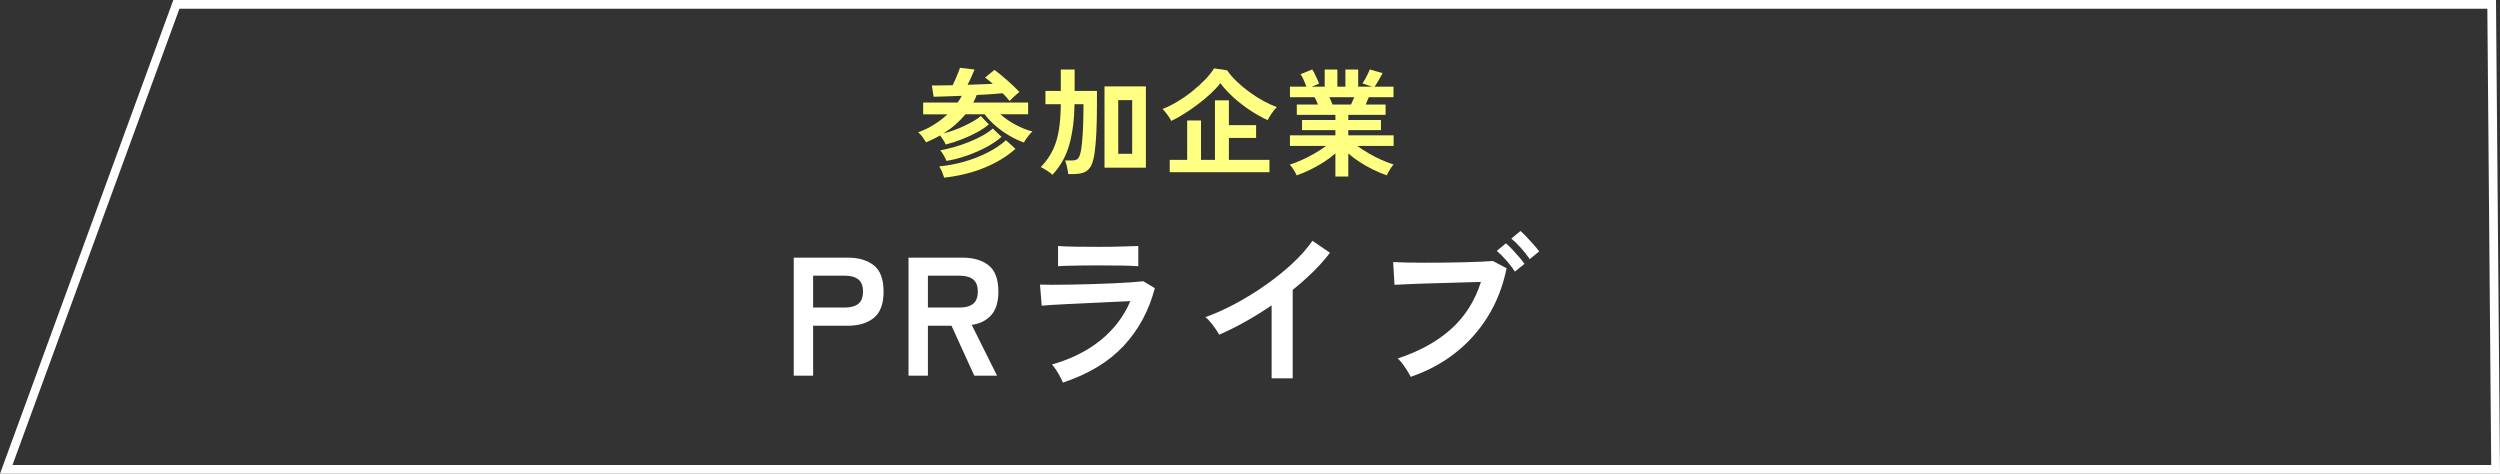
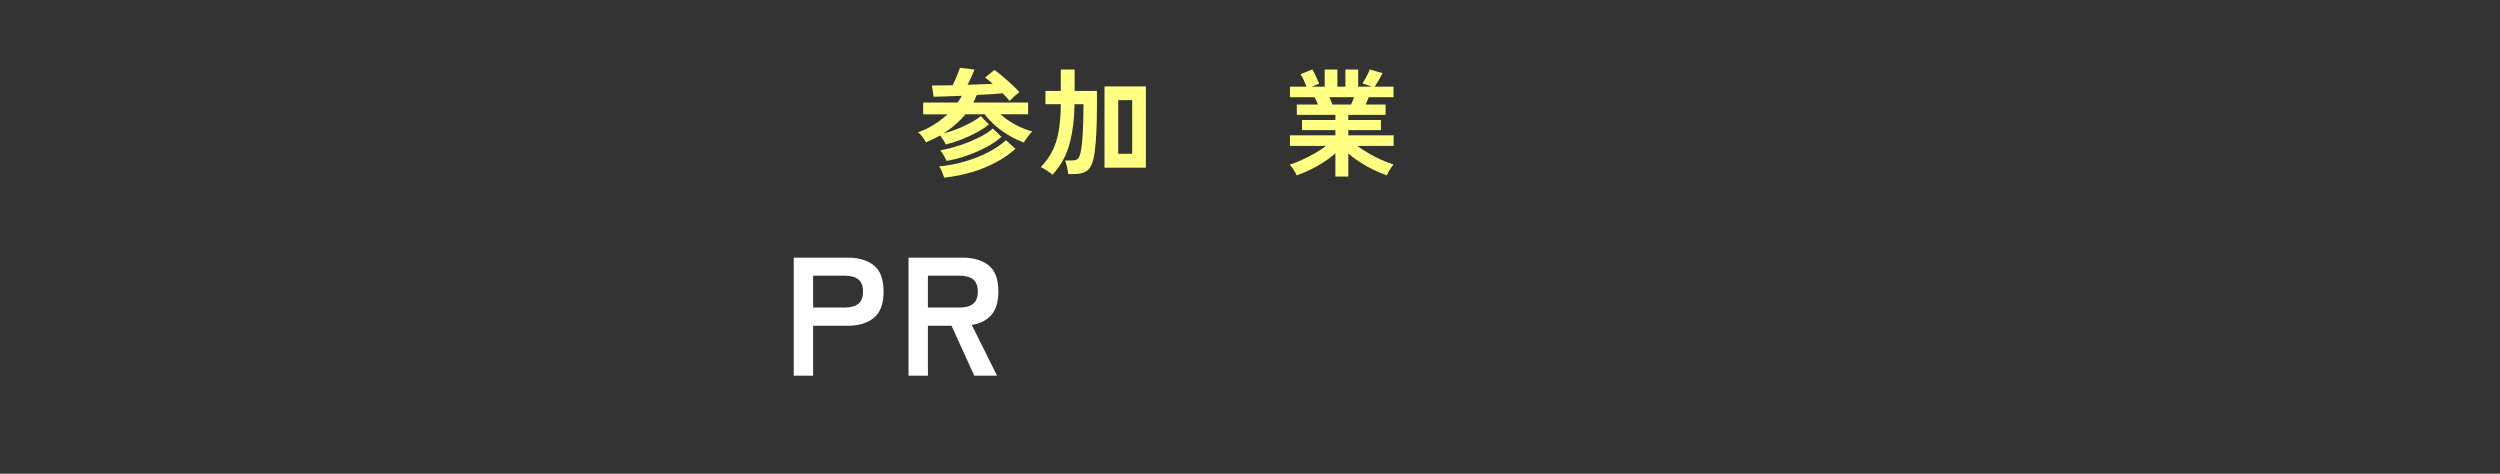
<svg xmlns="http://www.w3.org/2000/svg" id="_レイヤー_2" data-name="レイヤー 2" viewBox="0 0 430.094 81.5">
  <rect x="0" y="0" width="430.094" height="81.5" fill="#333333" stroke="none" />
  <defs>
    <style>
      .cls-1 {
        fill: none;
        stroke: #fff;
        stroke-miterlimit: 10;
        stroke-width: 1.5px;
      }

      .cls-2 {
        fill: #fff;
      }

      .cls-3 {
        fill: #ffff82;
      }
    </style>
  </defs>
  <g id="tx">
    <g>
      <path class="cls-3" d="m162.698,24.865c-.094-.227-.231-.483-.41-.77-.181-.287-.363-.55-.55-.79-.374.213-.764.42-1.17.62-.407.2-.824.387-1.25.56-.16-.266-.364-.573-.61-.92-.247-.346-.497-.613-.75-.8.986-.36,1.903-.807,2.75-1.34s1.61-1.12,2.29-1.76h-4.18v-2.02h5.92c.146-.186.279-.38.399-.58.12-.2.227-.393.32-.58-.934.04-1.827.074-2.68.1-.854.027-1.574.047-2.16.06l-.3-1.94c.466,0,1.006-.003,1.619-.01s1.267-.017,1.96-.03c.16-.307.32-.65.48-1.03.16-.38.31-.747.45-1.1.14-.353.25-.643.33-.87l2.5.3c-.12.293-.294.697-.52,1.21s-.453.983-.68,1.41c.786-.026,1.557-.053,2.31-.08.754-.026,1.431-.053,2.03-.08-.24-.213-.474-.414-.7-.6s-.434-.347-.62-.48l1.601-1.32c.279.2.613.457,1,.77.387.314.783.65,1.19,1.01.407.36.797.717,1.17,1.07.373.353.686.67.94.95-.24.186-.523.427-.85.72-.327.293-.604.574-.83.84-.134-.186-.308-.393-.52-.62-.213-.227-.44-.467-.68-.72-.547.054-1.21.107-1.99.16s-1.603.1-2.47.14c-.08.227-.174.447-.28.66-.106.214-.213.427-.32.64h9.44v2.02h-4.76c.76.68,1.633,1.284,2.62,1.81.986.527,1.946.91,2.88,1.15-.147.12-.317.293-.511.52-.193.227-.376.463-.55.71-.173.247-.307.47-.399.67-.814-.293-1.641-.683-2.481-1.17-.84-.486-1.63-1.046-2.37-1.68-.739-.633-1.377-1.303-1.91-2.01h-3.3c-.507.613-1.076,1.197-1.71,1.75-.633.554-1.323,1.063-2.069,1.53.56-.133,1.147-.31,1.76-.53.613-.22,1.217-.47,1.81-.75.594-.28,1.137-.563,1.63-.85.493-.287.9-.57,1.221-.85l1.38,1.44c-.534.453-1.2.9-2,1.34s-1.67.843-2.61,1.21c-.94.367-1.877.67-2.81.91Zm-.261,5.7c-.08-.267-.199-.593-.359-.98s-.327-.707-.5-.96c1.44-.133,2.873-.403,4.3-.81,1.427-.406,2.763-.926,4.01-1.56,1.247-.633,2.304-1.343,3.17-2.13l1.641,1.48c-1,.894-2.15,1.684-3.45,2.37-1.3.687-2.697,1.247-4.19,1.68-1.493.433-3.033.736-4.62.91Zm.4-2.88c-.106-.267-.267-.586-.48-.96-.213-.373-.413-.66-.6-.86.747-.133,1.54-.32,2.38-.56.84-.24,1.681-.527,2.521-.86.84-.334,1.62-.697,2.34-1.09.72-.393,1.32-.81,1.8-1.25l1.5,1.44c-.693.614-1.554,1.197-2.58,1.75-1.026.554-2.137,1.04-3.33,1.46-1.193.42-2.377.73-3.55.93Z" />
      <path class="cls-3" d="m181.057,30.064c-.227-.213-.526-.443-.899-.69-.374-.247-.74-.457-1.101-.63.894-.933,1.583-1.91,2.07-2.93.486-1.02.833-2.167,1.04-3.44.206-1.273.316-2.756.33-4.45h-2.641v-2.28h2.641v-3.68h2.38v3.68h3.84v2.28c0,3.573-.127,6.307-.38,8.2-.134,1.027-.34,1.817-.62,2.37s-.667.933-1.16,1.14c-.493.206-1.133.31-1.92.31h-.859c-.04-.334-.11-.737-.21-1.21-.101-.473-.211-.85-.33-1.13h1.22c.479,0,.82-.117,1.02-.35.2-.233.367-.703.5-1.41.08-.44.153-1.057.221-1.85.066-.793.116-1.713.149-2.76.033-1.046.05-2.15.05-3.31h-1.54c-.039,2.627-.336,4.936-.89,6.93-.554,1.994-1.523,3.73-2.91,5.21Zm8.96-1.22v-13.98h7.12v13.98h-7.12Zm2.36-2.38h2.4v-9.24h-2.4v9.24Z" />
-       <path class="cls-3" d="m201.498,20.805c-.134-.293-.347-.64-.641-1.04-.293-.4-.573-.74-.84-1.02.827-.32,1.684-.747,2.57-1.28.887-.533,1.736-1.127,2.55-1.78s1.547-1.32,2.2-2,1.16-1.32,1.52-1.92l2.24.32c.453.653,1.01,1.297,1.67,1.93s1.377,1.233,2.15,1.8c.773.567,1.566,1.074,2.38,1.52.814.447,1.6.81,2.36,1.09-.294.293-.594.666-.9,1.12-.307.454-.533.827-.68,1.12-1.04-.48-2.07-1.06-3.09-1.74-1.02-.68-1.964-1.417-2.83-2.21-.867-.793-1.607-1.596-2.221-2.41-.399.547-.936,1.133-1.609,1.76-.674.627-1.41,1.244-2.21,1.85-.8.607-1.603,1.164-2.41,1.67-.807.507-1.544.914-2.21,1.22Zm-.26,8.82v-2.12h3v-6.78h2.38v6.78h2.399v-10.24h2.4v4.26h4.68v2.2h-4.68v3.78h6.979v2.12h-17.159Z" />
      <path class="cls-3" d="m229.738,30.365v-3.98c-.601.533-1.277,1.04-2.03,1.52-.754.48-1.527.913-2.32,1.3s-1.563.707-2.31.96c-.067-.16-.167-.357-.3-.59-.134-.233-.28-.467-.44-.7-.16-.233-.314-.416-.46-.55.653-.2,1.353-.47,2.1-.81.747-.34,1.483-.72,2.21-1.14s1.377-.843,1.95-1.27h-6.22v-1.82h7.82v-.9h-5.74v-1.74h5.74v-.88h-6.641v-1.78h3.641c-.094-.227-.188-.45-.28-.67-.094-.22-.193-.416-.3-.59h-4.24v-1.82h2.84c-.134-.347-.29-.727-.47-1.14-.181-.413-.363-.747-.55-1l2.019-.82c.133.2.276.457.43.769.153.314.297.62.431.92.133.3.239.55.319.75l-1.26.52h2.22v-2.94h2.181v2.94h1.38v-2.94h2.2v2.94h2.359l-1.62-.56c.134-.186.283-.43.45-.73.167-.3.327-.607.48-.92.153-.314.263-.564.33-.75l2.199.64c-.119.227-.267.494-.44.8-.174.307-.344.597-.51.87-.167.273-.304.49-.41.65h3.24v1.82h-4.261c-.173.454-.347.874-.519,1.26h3.42v1.78h-6.42v.88h5.62v1.74h-5.62v.9h7.8v1.82h-6.24c.573.427,1.221.85,1.94,1.27s1.453.797,2.2,1.13c.746.334,1.446.6,2.1.8-.134.133-.28.317-.44.55-.16.233-.308.47-.44.71-.134.24-.233.44-.3.6-.733-.253-1.494-.57-2.28-.95-.787-.38-1.554-.81-2.3-1.29-.747-.48-1.427-.987-2.04-1.52v3.96h-2.22Zm-.5-12.38h3.18c.093-.186.186-.39.28-.61.093-.22.186-.436.279-.65h-4.279c.106.213.206.434.3.66.093.227.173.427.24.6Z" />
      <path class="cls-2" d="m136.552,64.624v-20.3h9.28c1.895,0,3.397.445,4.51,1.334,1.111.889,1.667,2.388,1.667,4.495s-.556,3.616-1.667,4.524c-1.112.909-2.615,1.363-4.51,1.363h-5.945v8.584h-3.335Zm3.335-11.716h5.481c.986,0,1.75-.213,2.291-.638.541-.425.811-1.131.811-2.117,0-.966-.271-1.662-.811-2.088-.541-.425-1.305-.638-2.291-.638h-5.481v5.481Z" />
      <path class="cls-2" d="m156.301,64.624v-20.3h9.28c1.895,0,3.397.445,4.51,1.334,1.111.889,1.667,2.388,1.667,4.495,0,1.779-.405,3.127-1.218,4.046-.811.918-1.934,1.484-3.364,1.696l4.351,8.729h-3.915l-3.915-8.584h-4.061v8.584h-3.335Zm3.335-11.716h5.481c.986,0,1.75-.213,2.291-.638.541-.425.811-1.131.811-2.117,0-.966-.271-1.662-.811-2.088-.541-.425-1.305-.638-2.291-.638h-5.481v5.481Z" />
-       <path class="cls-2" d="m182.866,65.813c-.116-.271-.275-.6-.478-.986-.203-.387-.431-.773-.682-1.16-.251-.387-.493-.706-.725-.957,3.345-.966,6.147-2.373,8.41-4.219,2.262-1.846,3.953-4.075,5.074-6.685-.967.039-2.063.087-3.291.145-1.228.058-2.475.116-3.741.174s-2.465.116-3.596.174c-1.131.058-2.107.112-2.929.16-.822.048-1.388.092-1.697.13l-.29-3.625c.503.019,1.219.029,2.147.029s1.972-.01,3.132-.029c1.16-.019,2.358-.048,3.596-.087,1.237-.039,2.44-.082,3.61-.13,1.17-.048,2.219-.106,3.147-.174.928-.068,1.643-.131,2.146-.189l1.972,1.19c-1.005,3.867-2.794,7.177-5.364,9.932-2.572,2.755-6.052,4.857-10.44,6.308Zm-.841-20.01v-3.48c.734.058,1.691.097,2.871.116,1.179.019,2.542.029,4.089.029,1.488,0,2.822-.019,4.002-.058,1.179-.039,2.126-.068,2.842-.087v3.48c-.734-.058-1.658-.097-2.769-.116-1.111-.019-2.47-.029-4.074-.029-.87,0-1.755.005-2.653.014-.899.01-1.73.024-2.494.043-.764.019-1.368.049-1.812.087Z" />
-       <path class="cls-2" d="m218.767,65.088v-12.557c-1.47,1.005-2.973,1.938-4.51,2.798-1.537.86-3.04,1.609-4.51,2.248-.154-.29-.367-.628-.638-1.015-.271-.387-.556-.764-.856-1.131s-.595-.657-.885-.87c1.683-.599,3.422-1.382,5.221-2.349,1.798-.966,3.532-2.04,5.205-3.219,1.672-1.179,3.204-2.417,4.597-3.712,1.392-1.295,2.522-2.581,3.393-3.857l3.017,2.059c-.832,1.102-1.794,2.189-2.886,3.263-1.093,1.073-2.267,2.112-3.523,3.117v15.225h-3.625Z" />
-       <path class="cls-2" d="m242.692,64.828c-.116-.251-.3-.58-.551-.986-.251-.406-.527-.812-.826-1.218-.3-.406-.585-.725-.856-.957,3.673-1.199,6.713-2.866,9.12-5.002s4.142-4.857,5.205-8.164c-.908.019-1.938.048-3.088.087-1.15.039-2.335.073-3.553.102s-2.383.063-3.494.102c-1.112.039-2.084.078-2.915.116s-1.44.068-1.827.087l-.231-3.915c.56.039,1.3.068,2.219.087.918.019,1.928.029,3.03.029,1.102,0,2.242-.004,3.422-.014,1.179-.01,2.315-.029,3.407-.058,1.093-.029,2.083-.062,2.973-.102.889-.039,1.595-.077,2.117-.116l2.349,1.247c-.638,3.094-1.716,5.863-3.233,8.309-1.518,2.446-3.397,4.543-5.641,6.293-2.242,1.75-4.785,3.108-7.627,4.075Zm17.922-18.096c-.367-.599-.856-1.242-1.464-1.928-.609-.686-1.155-1.233-1.639-1.639l1.566-1.305c.289.232.642.571,1.058,1.015.416.445.822.894,1.219,1.349.396.455.7.846.913,1.174l-1.653,1.334Zm2.553-2.146c-.388-.599-.885-1.237-1.494-1.914-.608-.676-1.165-1.218-1.667-1.624l1.565-1.305c.29.232.643.57,1.059,1.015.416.445.827.894,1.232,1.349.406.455.716.836.929,1.145l-1.624,1.334Z" />
    </g>
-     <polygon class="cls-1" points="78.727 80.75 1.073 80.75 30.344 .75 326.908 .75 353.607 .75 428.66 .75 429.338 80.75 105.097 80.75 78.727 80.75" />
  </g>
</svg>